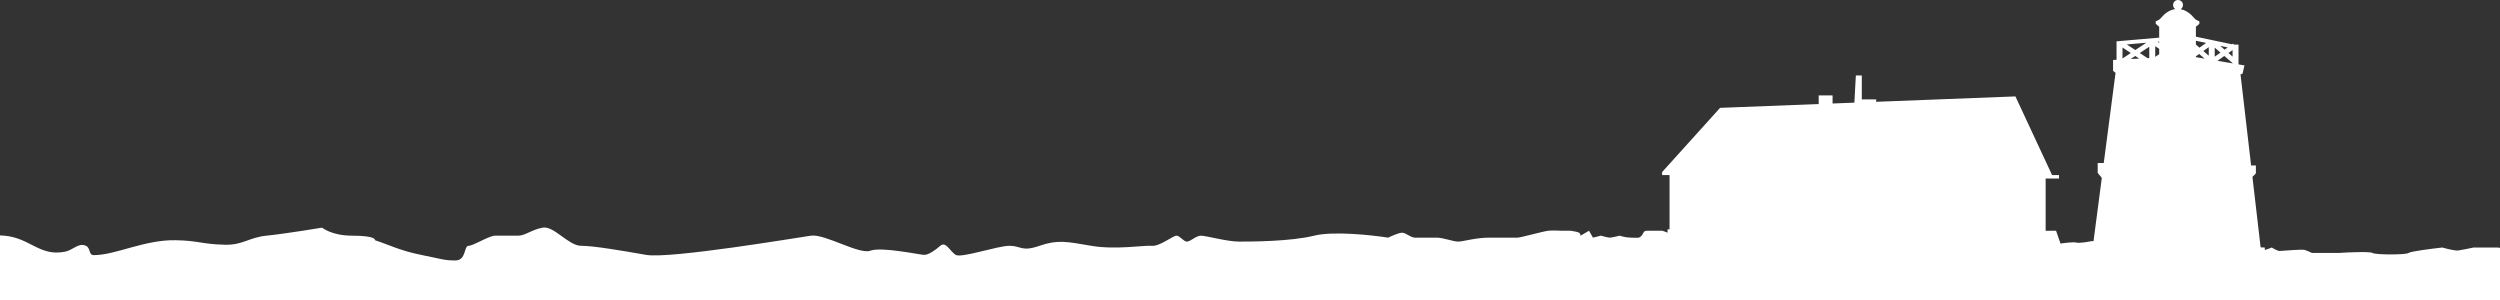
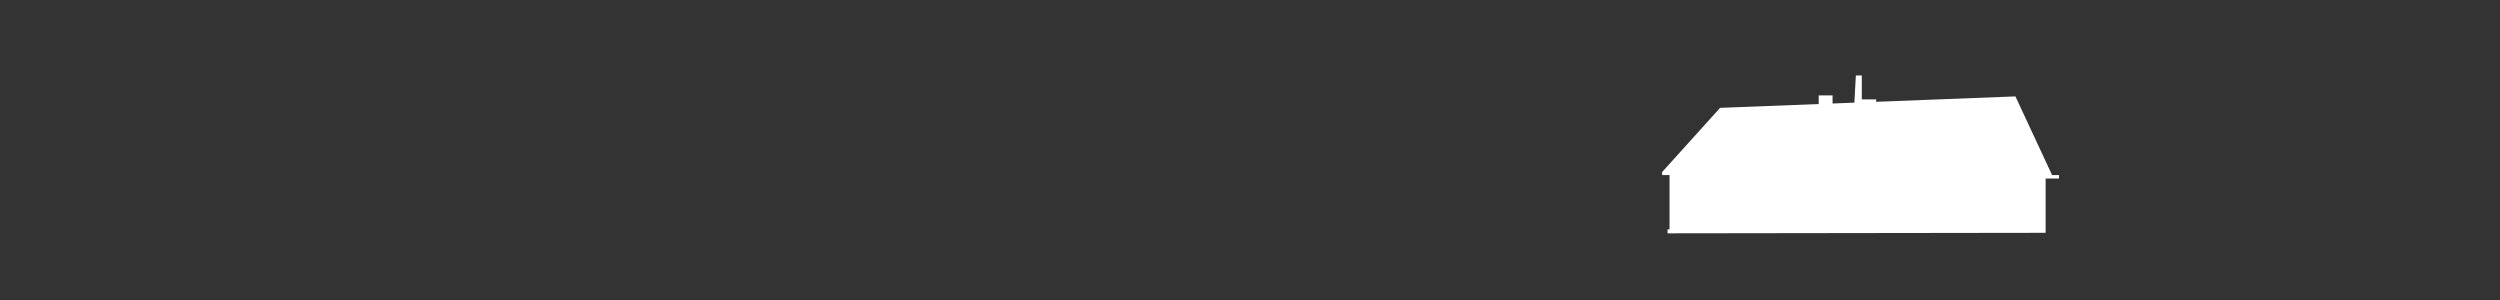
<svg xmlns="http://www.w3.org/2000/svg" width="1440" height="173" viewBox="0 0 1440 173" fill="none">
  <rect x="0" y="0" width="1440" height="173" fill="#333333" stroke="none" />
-   <path d="M799.6 136.885C801.504 135.937 805.769 134.041 807.597 134.041C809.882 134.041 812.452 136.885 815.023 136.885H827.589C831.301 136.885 837.013 139.16 839.869 139.16C842.725 139.16 849.865 136.885 857.861 136.885H874.14C875.854 136.885 888.991 133.188 891.847 132.904C894.132 132.676 897.94 132.809 899.558 132.904H904.699C906.031 133.093 908.868 133.586 909.554 134.041C910.239 134.496 910.411 135.368 910.411 135.747L915.266 132.904L917.55 136.885L922.12 135.747C923.453 136.126 926.347 136.885 927.261 136.885C928.174 136.885 931.449 136.126 932.972 135.747C934.02 136.126 936.799 136.885 939.541 136.885C942.968 136.885 944.111 137.454 945.539 135.747C946.966 134.041 946.395 132.904 948.966 132.904H952.964H957.533L960.675 134.041L1184.29 132.904L1186.86 140.297C1189.24 139.918 1194.4 139.273 1196 139.728C1197.6 140.183 1202.57 139.349 1204.86 138.875L1304.53 142.572V143.994C1305.48 143.71 1307.61 143.027 1308.53 142.572C1309.57 143.236 1311.95 144.563 1313.1 144.563C1314.52 144.563 1325.95 143.425 1327.66 143.994C1329.03 144.449 1330.9 145.321 1331.66 145.7H1347.08C1352.89 145.321 1364.9 144.79 1366.5 145.7C1368.5 146.838 1385.92 146.838 1387.35 145.7C1388.49 144.79 1400.77 143.236 1406.77 142.572C1409.06 143.236 1414.08 144.506 1415.91 144.278C1417.74 144.051 1422.57 143.046 1424.76 142.572H1438.76C1439.67 142.572 1443.33 143.71 1445.04 144.278L1448.75 145.7C1449.99 144.373 1452.81 141.89 1454.18 142.572C1455.89 143.425 1465.6 145.7 1468.17 145.7C1470.23 145.7 1473.98 144.752 1475.6 144.278C1477.5 145.321 1481.65 147.407 1483.02 147.407C1484.74 147.407 1489.88 145.7 1491.02 145.7C1492.16 145.7 1497.59 150.535 1499.02 150.535C1500.45 150.535 1506.44 148.26 1507.87 148.828C1509.01 149.283 1516.34 150.155 1519.87 150.535H1541V173H799.6H-62V135.747C-62 135.747 -51.697 142.804 -45 140.965C-26 135.747 -21 135.747 -21 135.747C-21 135.747 -5.768 135.032 2.5 135.747C17.43 137.039 22.809 147.919 37.5 144.962C42.161 144.024 45.16 139.64 49.5 141.581C52.284 142.826 50.95 146.961 54 146.961C66.5 146.961 83.198 138.06 101 138.363C114.522 138.593 115.98 140.642 129.5 140.965C139.997 141.216 143.058 136.846 153.5 135.747C165.588 134.476 185.5 131.123 185.5 131.123C185.5 131.123 191.105 135.747 202.697 135.747C217.187 135.747 215.98 138.363 215.98 138.363C224.03 140.979 230.47 144.396 242.545 146.81C254.62 149.223 255.827 150.028 262.267 150.028C268.707 150.028 267.097 141.581 269.914 141.581C272.732 141.581 281.587 135.747 285.209 135.747H298.492C302.517 135.747 306.139 132.33 312.579 131.123C319.019 129.917 327.471 141.581 334.716 141.581C341.961 141.581 358.464 144.396 372.149 146.81C385.834 149.223 459.088 136.885 467.138 135.747C475.188 134.61 494.91 146.81 501.35 144.396C507.79 141.983 529.927 146.81 532.342 146.81C534.757 146.81 538.38 144.396 541.6 141.581C544.82 138.765 547.235 144.799 550.455 146.81C553.675 148.821 574.605 141.581 581.447 141.581C588.29 141.581 588.29 145.201 598.754 141.581C609.219 137.961 614.452 139.16 628.539 141.581C642.627 144.002 659.129 141.179 663.557 141.581C667.984 141.983 675.631 135.747 677.644 135.747C679.656 135.747 681.669 139.16 683.681 139.16C685.694 139.16 688.914 135.747 691.731 135.747C694.549 135.747 707.026 139.16 713.466 139.16C719.906 139.16 743.251 139.16 756.936 135.747C767.884 133.017 789.941 135.368 799.6 136.885Z" fill="white" />
  <path d="M960.515 134.387V132.093H961.656V100.837H957.375V99.116L990.769 62.124L1047.57 59.922V54.956H1055.56V59.612L1068.12 59.126L1068.97 43.485H1072.4V57.25H1080.67V58.639L1160.88 55.529L1182 100.837H1185.99V102.844H1178.29V134.1L960.515 134.387Z" fill="white" />
-   <path fill-rule="evenodd" clip-rule="evenodd" d="M1256.02 5.295C1256.85 4.794 1257.4 3.888 1257.4 2.854C1257.4 1.278 1256.12 0 1254.54 0C1252.97 0 1251.69 1.278 1251.69 2.854C1251.69 3.841 1252.19 4.711 1252.95 5.224C1248.68 5.791 1245.88 9.008 1244.7 10.367L1244.7 10.367C1244.51 10.576 1244.37 10.74 1244.27 10.845C1243.58 11.53 1242.27 12.082 1241.7 12.272V13.699L1243.69 15.412V22.755L1243.6 21.69L1219.13 23.808L1219.15 23.973H1219.13V34.429L1217.13 34.533V40.812L1218.56 41.954L1211.76 93.896H1208.28V99.604L1210.64 102.458L1205.71 140.13V143.555H1302.24L1297.4 101.887L1299.39 99.889V95.323H1296.64L1290.53 42.81L1291.67 42.525L1292.82 37.673L1289.39 37.092V25.685H1286.69L1286.27 25.095L1285.68 25.513L1275.68 23.415V23.403H1275.62L1264.83 21.141V15.412L1266.83 13.699V12.272C1266.26 12.082 1264.94 11.53 1264.26 10.845C1264.15 10.74 1264.01 10.576 1263.83 10.367L1263.83 10.367C1262.69 9.056 1260.04 6.019 1256.02 5.295ZM1264.83 23.474V25.644L1266.91 27.454L1270.75 24.715L1264.83 23.474ZM1278.86 26.416L1281.37 28.592L1283.16 27.316L1278.86 26.416ZM1242.73 24.058L1243.69 23.974V24.698L1242.73 24.058ZM1225.03 25.589L1236.29 24.615L1229.92 28.822L1225.03 25.589ZM1237.98 26.914L1232.51 30.533L1236.99 33.496L1237.98 33.444V26.914ZM1241.41 32.743L1243.69 31.234V28.12L1241.41 26.61V32.743ZM1275.68 32.655V27.429L1278.98 30.298L1275.68 32.655ZM1272.25 27.15V32.093L1269.13 29.379L1272.25 27.15ZM1264.83 32.447V32.928L1269.84 33.777L1266.74 31.085L1264.83 32.447ZM1277.26 35.035L1285.96 36.511V36.365L1281.2 32.224L1277.26 35.035ZM1285.96 32.583V28.822L1283.58 30.518L1285.96 32.583ZM1222.56 27.375V33.691L1227.34 30.533L1222.56 27.375ZM1227.26 34.004L1232.2 33.746L1229.92 32.244L1227.26 34.004ZM1254.26 31.685V27.668L1254.26 27.669V31.685L1254.26 31.685ZM1254.26 24.247L1254.26 24.246V5.694L1254.26 5.694V24.247Z" fill="white" />
</svg>